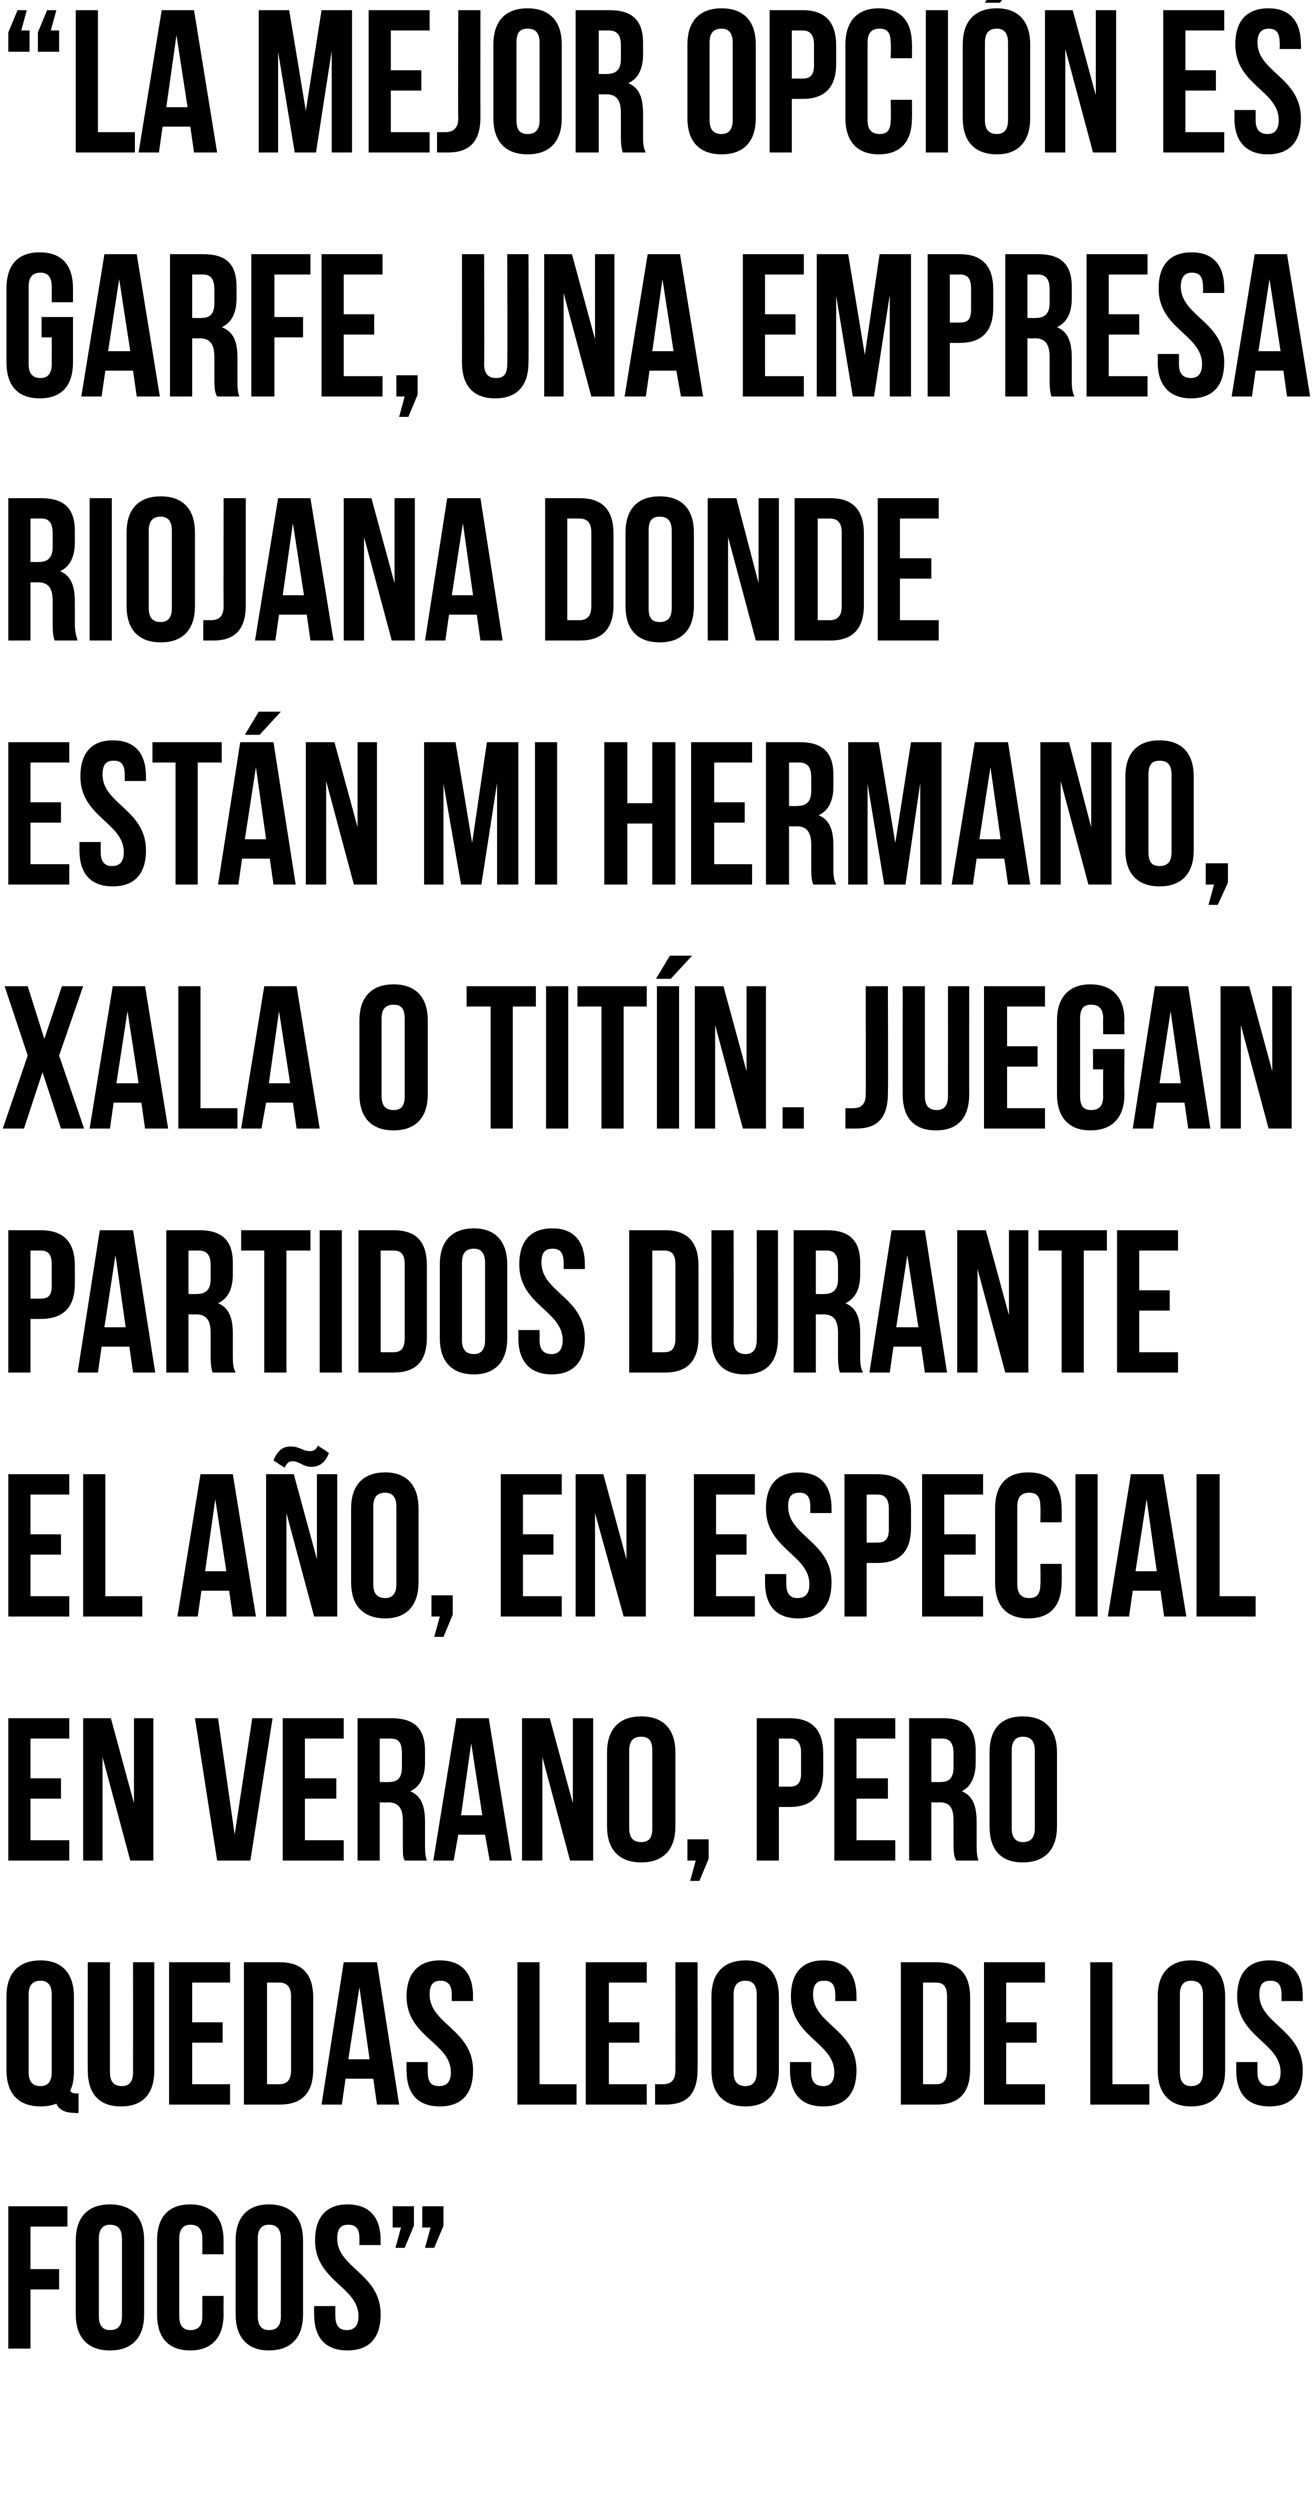
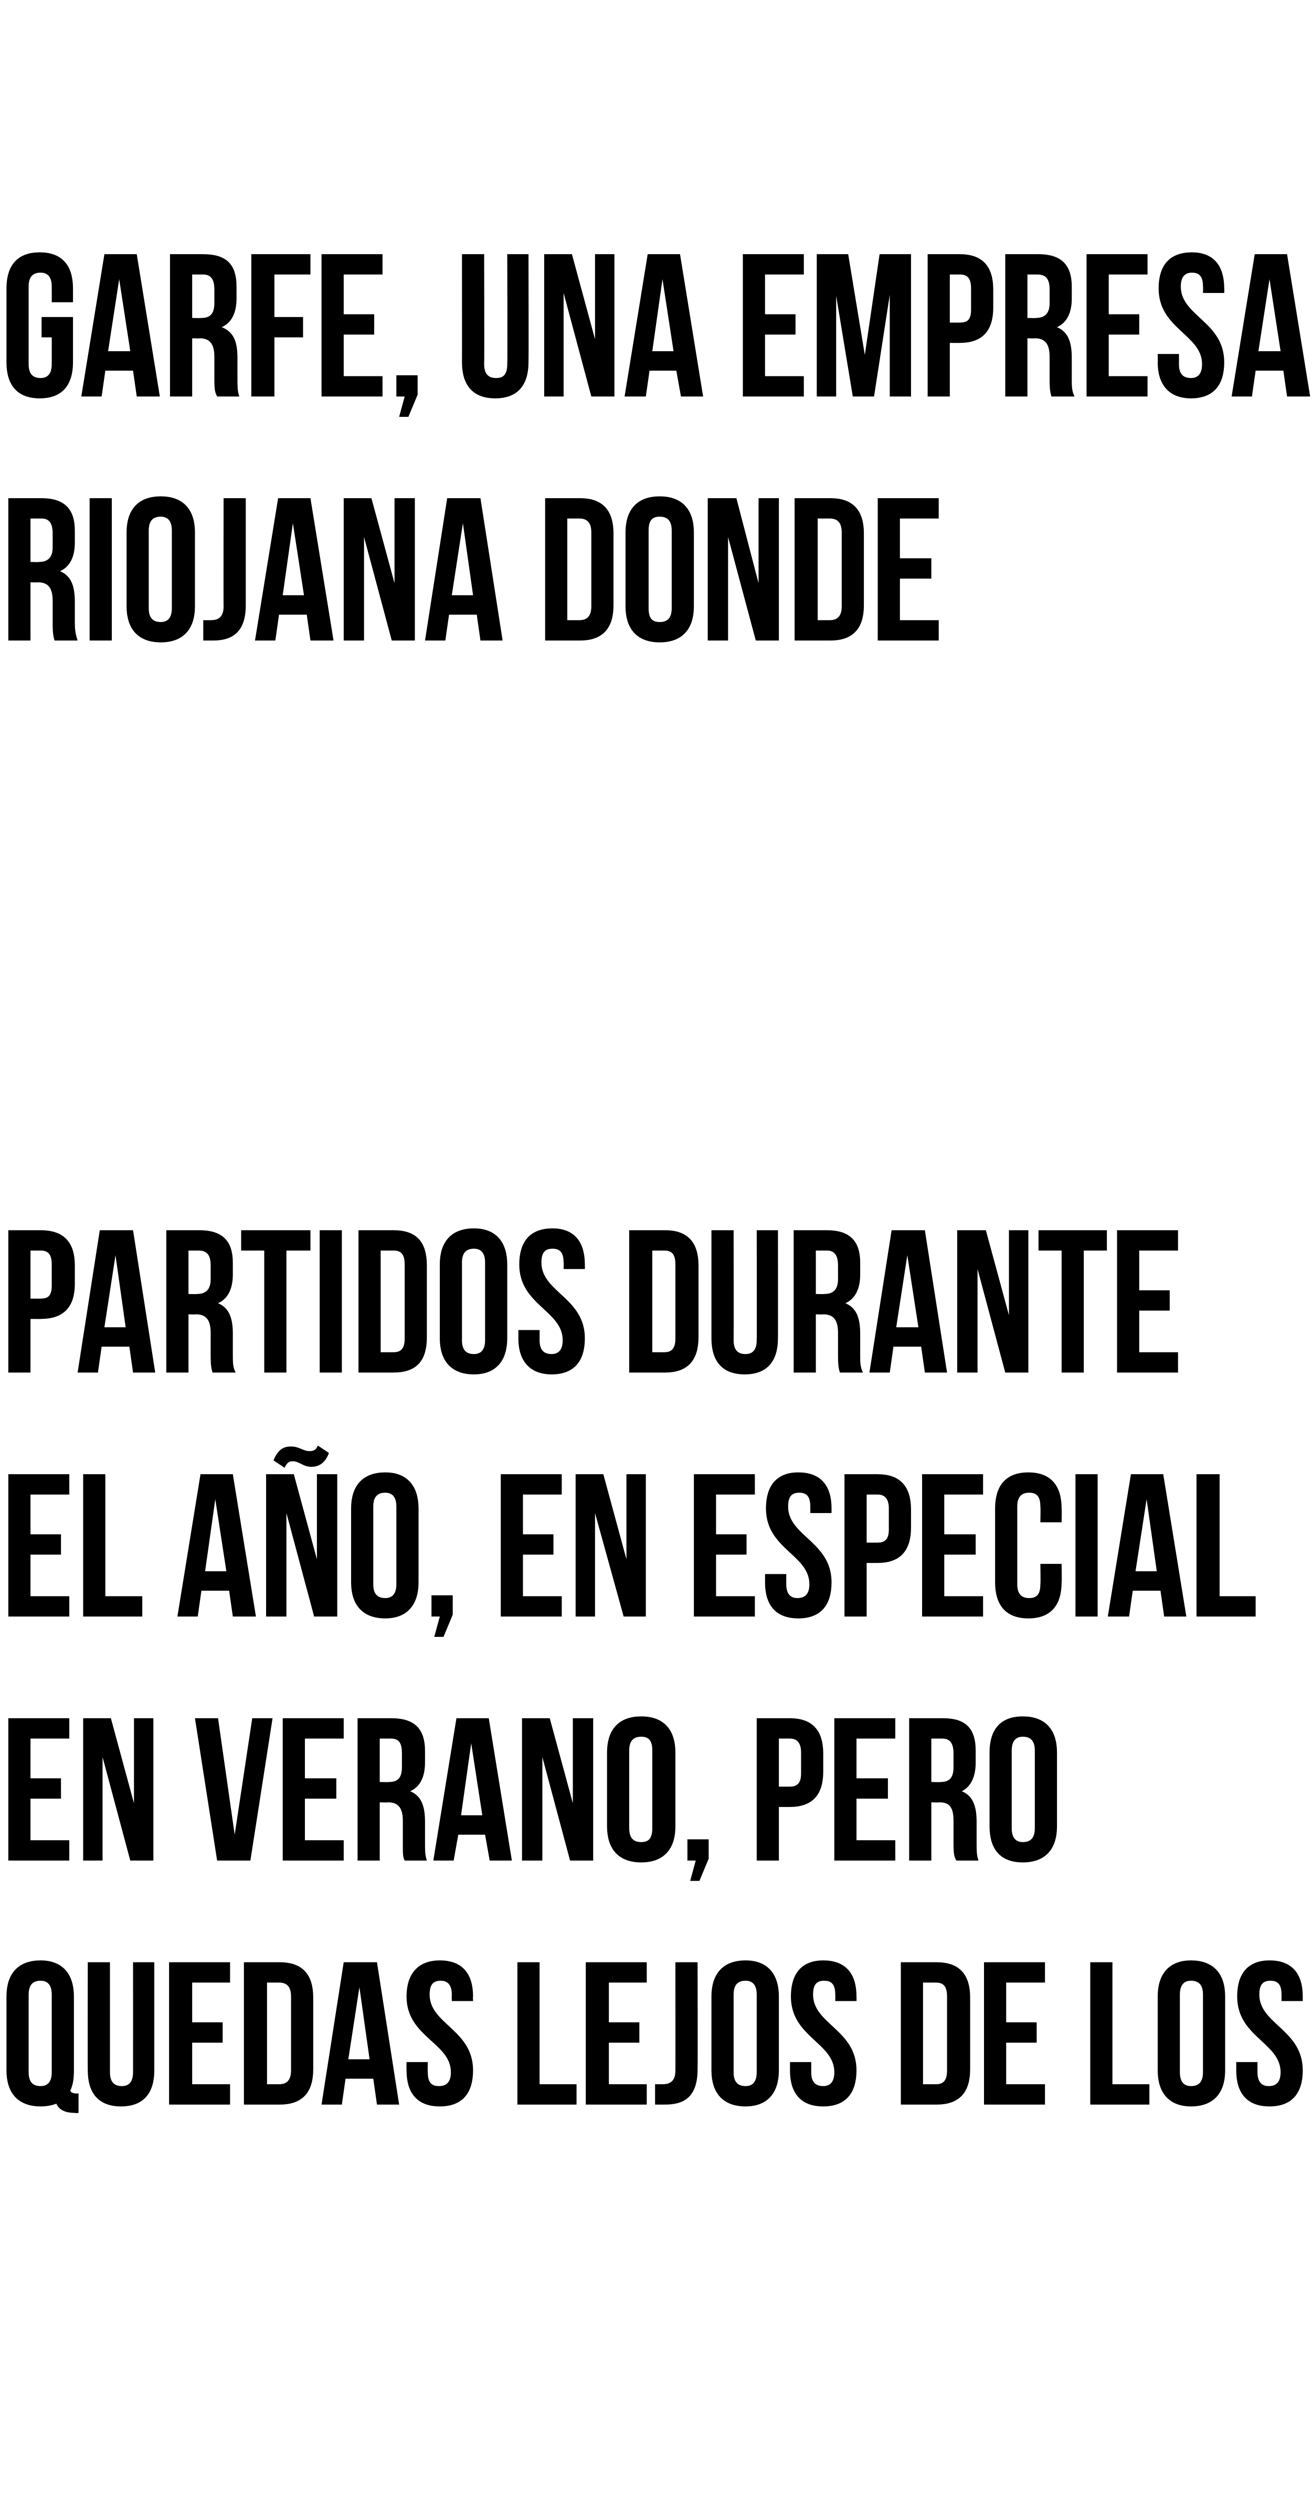
<svg xmlns="http://www.w3.org/2000/svg" version="1.1" width="142px" height="270.5px" viewBox="0 0 142 270.5">
  <desc>La mejor opci n es Garfe una empresa riojana donde est n mi hermano Xala o Tit n Juegan partidos durante el a o</desc>
  <defs />
  <g id="Polygon37559">
-     <path d="M 3.3 245.5 L 6.4 245.5 L 6.4 247.7 L 3.3 247.7 L 3.3 254.1 L 0.9 254.1 L 0.9 238.7 L 7.3 238.7 L 7.3 240.9 L 3.3 240.9 L 3.3 245.5 Z M 10.7 250.6 C 10.7 251.7 11.2 252.1 11.9 252.1 C 12.7 252.1 13.2 251.7 13.2 250.6 C 13.2 250.6 13.2 242.2 13.2 242.2 C 13.2 241.1 12.7 240.7 11.9 240.7 C 11.2 240.7 10.7 241.1 10.7 242.2 C 10.7 242.2 10.7 250.6 10.7 250.6 Z M 8.2 242.4 C 8.2 239.9 9.5 238.5 11.9 238.5 C 14.3 238.5 15.6 239.9 15.6 242.4 C 15.6 242.4 15.6 250.4 15.6 250.4 C 15.6 252.9 14.3 254.3 11.9 254.3 C 9.5 254.3 8.2 252.9 8.2 250.4 C 8.2 250.4 8.2 242.4 8.2 242.4 Z M 24.2 248.4 C 24.2 248.4 24.18 250.4 24.2 250.4 C 24.2 252.9 22.9 254.3 20.6 254.3 C 18.2 254.3 17 252.9 17 250.4 C 17 250.4 17 242.4 17 242.4 C 17 239.9 18.2 238.5 20.6 238.5 C 22.9 238.5 24.2 239.9 24.2 242.4 C 24.18 242.4 24.2 243.9 24.2 243.9 L 21.9 243.9 C 21.9 243.9 21.89 242.24 21.9 242.2 C 21.9 241.1 21.4 240.7 20.6 240.7 C 19.9 240.7 19.4 241.1 19.4 242.2 C 19.4 242.2 19.4 250.6 19.4 250.6 C 19.4 251.7 19.9 252.1 20.6 252.1 C 21.4 252.1 21.9 251.7 21.9 250.6 C 21.89 250.56 21.9 248.4 21.9 248.4 L 24.2 248.4 Z M 27.9 250.6 C 27.9 251.7 28.4 252.1 29.1 252.1 C 29.9 252.1 30.4 251.7 30.4 250.6 C 30.4 250.6 30.4 242.2 30.4 242.2 C 30.4 241.1 29.9 240.7 29.1 240.7 C 28.4 240.7 27.9 241.1 27.9 242.2 C 27.9 242.2 27.9 250.6 27.9 250.6 Z M 25.5 242.4 C 25.5 239.9 26.8 238.5 29.1 238.5 C 31.5 238.5 32.8 239.9 32.8 242.4 C 32.8 242.4 32.8 250.4 32.8 250.4 C 32.8 252.9 31.5 254.3 29.1 254.3 C 26.8 254.3 25.5 252.9 25.5 250.4 C 25.5 250.4 25.5 242.4 25.5 242.4 Z M 37.6 238.5 C 40 238.5 41.2 239.9 41.2 242.4 C 41.18 242.4 41.2 242.9 41.2 242.9 L 38.9 242.9 C 38.9 242.9 38.9 242.24 38.9 242.2 C 38.9 241.1 38.5 240.7 37.7 240.7 C 36.9 240.7 36.5 241.1 36.5 242.2 C 36.5 245.4 41.2 246 41.2 250.4 C 41.2 252.9 40 254.3 37.6 254.3 C 35.2 254.3 34 252.9 34 250.4 C 33.99 250.4 34 249.5 34 249.5 L 36.3 249.5 C 36.3 249.5 36.28 250.56 36.3 250.6 C 36.3 251.7 36.8 252.1 37.5 252.1 C 38.3 252.1 38.8 251.7 38.8 250.6 C 38.8 247.4 34.1 246.8 34.1 242.4 C 34.1 239.9 35.3 238.5 37.6 238.5 Z M 42.5 241 L 42.5 238.7 L 44.8 238.7 L 44.8 240.8 L 43.8 243.2 L 42.8 243.2 L 43.4 241 L 42.5 241 Z M 45.7 241 L 45.7 238.7 L 48 238.7 L 48 240.8 L 47 243.2 L 46 243.2 L 46.6 241 L 45.7 241 Z " stroke="none" fill="#000" />
-   </g>
+     </g>
  <g id="Polygon37558">
    <path d="M 0.7 216 C 0.7 213.5 2 212.1 4.4 212.1 C 6.7 212.1 8 213.5 8 216 C 8 216 8 224 8 224 C 8 224.9 7.9 225.6 7.6 226.2 C 7.7 226.4 7.9 226.5 8.3 226.5 C 8.25 226.49 8.5 226.5 8.5 226.5 L 8.5 228.6 C 8.5 228.6 8.14 228.65 8.1 228.6 C 7.1 228.6 6.4 228.3 6.1 227.6 C 5.6 227.8 5 227.9 4.4 227.9 C 2 227.9 0.7 226.5 0.7 224 C 0.7 224 0.7 216 0.7 216 Z M 3.1 224.2 C 3.1 225.3 3.6 225.7 4.4 225.7 C 5.1 225.7 5.6 225.3 5.6 224.2 C 5.6 224.2 5.6 215.8 5.6 215.8 C 5.6 214.7 5.1 214.3 4.4 214.3 C 3.6 214.3 3.1 214.7 3.1 215.8 C 3.1 215.8 3.1 224.2 3.1 224.2 Z M 11.9 212.3 C 11.9 212.3 11.9 224.18 11.9 224.2 C 11.9 225.3 12.4 225.7 13.2 225.7 C 13.9 225.7 14.4 225.3 14.4 224.2 C 14.41 224.18 14.4 212.3 14.4 212.3 L 16.7 212.3 C 16.7 212.3 16.7 224.03 16.7 224 C 16.7 226.5 15.5 227.9 13.1 227.9 C 10.7 227.9 9.5 226.5 9.5 224 C 9.48 224.03 9.5 212.3 9.5 212.3 L 11.9 212.3 Z M 20.8 218.8 L 24.1 218.8 L 24.1 221 L 20.8 221 L 20.8 225.5 L 24.9 225.5 L 24.9 227.7 L 18.3 227.7 L 18.3 212.3 L 24.9 212.3 L 24.9 214.5 L 20.8 214.5 L 20.8 218.8 Z M 26.4 212.3 C 26.4 212.3 30.27 212.3 30.3 212.3 C 32.7 212.3 33.9 213.6 33.9 216.1 C 33.9 216.1 33.9 223.9 33.9 223.9 C 33.9 226.4 32.7 227.7 30.3 227.7 C 30.27 227.7 26.4 227.7 26.4 227.7 L 26.4 212.3 Z M 28.9 214.5 L 28.9 225.5 C 28.9 225.5 30.23 225.5 30.2 225.5 C 31 225.5 31.5 225.1 31.5 224 C 31.5 224 31.5 216 31.5 216 C 31.5 214.9 31 214.5 30.2 214.5 C 30.23 214.5 28.9 214.5 28.9 214.5 Z M 43.2 227.7 L 40.8 227.7 L 40.4 224.9 L 37.4 224.9 L 37 227.7 L 34.8 227.7 L 37.2 212.3 L 40.8 212.3 L 43.2 227.7 Z M 37.7 222.8 L 40 222.8 L 38.9 215 L 37.7 222.8 Z M 47.6 212.1 C 50 212.1 51.2 213.5 51.2 216 C 51.17 216 51.2 216.5 51.2 216.5 L 48.9 216.5 C 48.9 216.5 48.88 215.84 48.9 215.8 C 48.9 214.7 48.4 214.3 47.7 214.3 C 46.9 214.3 46.5 214.7 46.5 215.8 C 46.5 219 51.2 219.6 51.2 224 C 51.2 226.5 50 227.9 47.6 227.9 C 45.2 227.9 44 226.5 44 224 C 43.98 224 44 223.1 44 223.1 L 46.3 223.1 C 46.3 223.1 46.27 224.16 46.3 224.2 C 46.3 225.3 46.7 225.7 47.5 225.7 C 48.3 225.7 48.8 225.3 48.8 224.2 C 48.8 221 44 220.4 44 216 C 44 213.5 45.3 212.1 47.6 212.1 Z M 56 212.3 L 58.4 212.3 L 58.4 225.5 L 62.4 225.5 L 62.4 227.7 L 56 227.7 L 56 212.3 Z M 65.9 218.8 L 69.2 218.8 L 69.2 221 L 65.9 221 L 65.9 225.5 L 70 225.5 L 70 227.7 L 63.4 227.7 L 63.4 212.3 L 70 212.3 L 70 214.5 L 65.9 214.5 L 65.9 218.8 Z M 70.9 225.5 C 71.1 225.5 71.5 225.5 71.7 225.5 C 72.5 225.5 73.1 225.2 73.1 224 C 73.11 224.05 73.1 212.3 73.1 212.3 L 75.5 212.3 C 75.5 212.3 75.53 223.87 75.5 223.9 C 75.5 227 73.9 227.7 72 227.7 C 71.6 227.7 71.3 227.7 70.9 227.7 C 70.9 227.7 70.9 225.5 70.9 225.5 Z M 79.4 224.2 C 79.4 225.3 79.9 225.7 80.7 225.7 C 81.4 225.7 81.9 225.3 81.9 224.2 C 81.9 224.2 81.9 215.8 81.9 215.8 C 81.9 214.7 81.4 214.3 80.7 214.3 C 79.9 214.3 79.4 214.7 79.4 215.8 C 79.4 215.8 79.4 224.2 79.4 224.2 Z M 77 216 C 77 213.5 78.3 212.1 80.7 212.1 C 83 212.1 84.3 213.5 84.3 216 C 84.3 216 84.3 224 84.3 224 C 84.3 226.5 83 227.9 80.7 227.9 C 78.3 227.9 77 226.5 77 224 C 77 224 77 216 77 216 Z M 89.1 212.1 C 91.5 212.1 92.7 213.5 92.7 216 C 92.71 216 92.7 216.5 92.7 216.5 L 90.4 216.5 C 90.4 216.5 90.42 215.84 90.4 215.8 C 90.4 214.7 90 214.3 89.2 214.3 C 88.4 214.3 88 214.7 88 215.8 C 88 219 92.7 219.6 92.7 224 C 92.7 226.5 91.5 227.9 89.1 227.9 C 86.7 227.9 85.5 226.5 85.5 224 C 85.51 224 85.5 223.1 85.5 223.1 L 87.8 223.1 C 87.8 223.1 87.8 224.16 87.8 224.2 C 87.8 225.3 88.3 225.7 89.1 225.7 C 89.8 225.7 90.3 225.3 90.3 224.2 C 90.3 221 85.6 220.4 85.6 216 C 85.6 213.5 86.8 212.1 89.1 212.1 Z M 97.5 212.3 C 97.5 212.3 101.35 212.3 101.4 212.3 C 103.8 212.3 105 213.6 105 216.1 C 105 216.1 105 223.9 105 223.9 C 105 226.4 103.8 227.7 101.4 227.7 C 101.35 227.7 97.5 227.7 97.5 227.7 L 97.5 212.3 Z M 99.9 214.5 L 99.9 225.5 C 99.9 225.5 101.31 225.5 101.3 225.5 C 102.1 225.5 102.5 225.1 102.5 224 C 102.5 224 102.5 216 102.5 216 C 102.5 214.9 102.1 214.5 101.3 214.5 C 101.31 214.5 99.9 214.5 99.9 214.5 Z M 108.9 218.8 L 112.2 218.8 L 112.2 221 L 108.9 221 L 108.9 225.5 L 113.1 225.5 L 113.1 227.7 L 106.5 227.7 L 106.5 212.3 L 113.1 212.3 L 113.1 214.5 L 108.9 214.5 L 108.9 218.8 Z M 118 212.3 L 120.4 212.3 L 120.4 225.5 L 124.4 225.5 L 124.4 227.7 L 118 227.7 L 118 212.3 Z M 127.7 224.2 C 127.7 225.3 128.2 225.7 128.9 225.7 C 129.7 225.7 130.2 225.3 130.2 224.2 C 130.2 224.2 130.2 215.8 130.2 215.8 C 130.2 214.7 129.7 214.3 128.9 214.3 C 128.2 214.3 127.7 214.7 127.7 215.8 C 127.7 215.8 127.7 224.2 127.7 224.2 Z M 125.3 216 C 125.3 213.5 126.6 212.1 128.9 212.1 C 131.3 212.1 132.6 213.5 132.6 216 C 132.6 216 132.6 224 132.6 224 C 132.6 226.5 131.3 227.9 128.9 227.9 C 126.6 227.9 125.3 226.5 125.3 224 C 125.3 224 125.3 216 125.3 216 Z M 137.4 212.1 C 139.8 212.1 141 213.5 141 216 C 141 216 141 216.5 141 216.5 L 138.7 216.5 C 138.7 216.5 138.71 215.84 138.7 215.8 C 138.7 214.7 138.3 214.3 137.5 214.3 C 136.7 214.3 136.3 214.7 136.3 215.8 C 136.3 219 141 219.6 141 224 C 141 226.5 139.8 227.9 137.4 227.9 C 135 227.9 133.8 226.5 133.8 224 C 133.8 224 133.8 223.1 133.8 223.1 L 136.1 223.1 C 136.1 223.1 136.09 224.16 136.1 224.2 C 136.1 225.3 136.6 225.7 137.3 225.7 C 138.1 225.7 138.6 225.3 138.6 224.2 C 138.6 221 133.9 220.4 133.9 216 C 133.9 213.5 135.1 212.1 137.4 212.1 Z " stroke="none" fill="#000" />
  </g>
  <g id="Polygon37557">
    <path d="M 3.3 192.4 L 6.6 192.4 L 6.6 194.6 L 3.3 194.6 L 3.3 199.1 L 7.5 199.1 L 7.5 201.3 L 0.9 201.3 L 0.9 185.9 L 7.5 185.9 L 7.5 188.1 L 3.3 188.1 L 3.3 192.4 Z M 11.1 190.1 L 11.1 201.3 L 9 201.3 L 9 185.9 L 12 185.9 L 14.5 195.1 L 14.5 185.9 L 16.6 185.9 L 16.6 201.3 L 14.1 201.3 L 11.1 190.1 Z M 25.4 198.5 L 27.3 185.9 L 29.5 185.9 L 27.1 201.3 L 23.5 201.3 L 21.1 185.9 L 23.6 185.9 L 25.4 198.5 Z M 33 192.4 L 36.4 192.4 L 36.4 194.6 L 33 194.6 L 33 199.1 L 37.2 199.1 L 37.2 201.3 L 30.6 201.3 L 30.6 185.9 L 37.2 185.9 L 37.2 188.1 L 33 188.1 L 33 192.4 Z M 43.8 201.3 C 43.6 200.9 43.6 200.7 43.6 199.4 C 43.6 199.4 43.6 197 43.6 197 C 43.6 195.6 43.1 195 42 195 C 41.98 195.03 41.1 195 41.1 195 L 41.1 201.3 L 38.7 201.3 L 38.7 185.9 C 38.7 185.9 42.37 185.9 42.4 185.9 C 44.9 185.9 46 187.1 46 189.4 C 46 189.4 46 190.7 46 190.7 C 46 192.2 45.5 193.3 44.4 193.8 C 45.6 194.3 46 195.4 46 197.1 C 46 197.1 46 199.4 46 199.4 C 46 200.2 46 200.7 46.2 201.3 C 46.2 201.3 43.8 201.3 43.8 201.3 Z M 41.1 188.1 L 41.1 192.8 C 41.1 192.8 42.09 192.83 42.1 192.8 C 43 192.8 43.5 192.4 43.5 191.2 C 43.5 191.2 43.5 189.7 43.5 189.7 C 43.5 188.6 43.2 188.1 42.3 188.1 C 42.31 188.1 41.1 188.1 41.1 188.1 Z M 55.4 201.3 L 53 201.3 L 52.5 198.5 L 49.6 198.5 L 49.1 201.3 L 46.9 201.3 L 49.4 185.9 L 52.9 185.9 L 55.4 201.3 Z M 49.9 196.4 L 52.2 196.4 L 51 188.6 L 49.9 196.4 Z M 58.7 190.1 L 58.7 201.3 L 56.5 201.3 L 56.5 185.9 L 59.5 185.9 L 62 195.1 L 62 185.9 L 64.2 185.9 L 64.2 201.3 L 61.7 201.3 L 58.7 190.1 Z M 68.1 197.8 C 68.1 198.9 68.6 199.3 69.4 199.3 C 70.2 199.3 70.6 198.9 70.6 197.8 C 70.6 197.8 70.6 189.4 70.6 189.4 C 70.6 188.3 70.2 187.9 69.4 187.9 C 68.6 187.9 68.1 188.3 68.1 189.4 C 68.1 189.4 68.1 197.8 68.1 197.8 Z M 65.7 189.6 C 65.7 187.1 67 185.7 69.4 185.7 C 71.8 185.7 73.1 187.1 73.1 189.6 C 73.1 189.6 73.1 197.6 73.1 197.6 C 73.1 200.1 71.8 201.5 69.4 201.5 C 67 201.5 65.7 200.1 65.7 197.6 C 65.7 197.6 65.7 189.6 65.7 189.6 Z M 74.4 201.3 L 74.4 199 L 76.7 199 L 76.7 201.1 L 75.7 203.5 L 74.7 203.5 L 75.3 201.3 L 74.4 201.3 Z M 89.1 189.7 C 89.1 189.7 89.1 191.7 89.1 191.7 C 89.1 194.2 87.9 195.5 85.5 195.5 C 85.47 195.51 84.3 195.5 84.3 195.5 L 84.3 201.3 L 81.9 201.3 L 81.9 185.9 C 81.9 185.9 85.47 185.9 85.5 185.9 C 87.9 185.9 89.1 187.2 89.1 189.7 Z M 84.3 188.1 L 84.3 193.3 C 84.3 193.3 85.47 193.31 85.5 193.3 C 86.2 193.3 86.7 193 86.7 191.9 C 86.7 191.9 86.7 189.6 86.7 189.6 C 86.7 188.5 86.2 188.1 85.5 188.1 C 85.47 188.1 84.3 188.1 84.3 188.1 Z M 92.7 192.4 L 96.1 192.4 L 96.1 194.6 L 92.7 194.6 L 92.7 199.1 L 96.9 199.1 L 96.9 201.3 L 90.3 201.3 L 90.3 185.9 L 96.9 185.9 L 96.9 188.1 L 92.7 188.1 L 92.7 192.4 Z M 103.5 201.3 C 103.3 200.9 103.2 200.7 103.2 199.4 C 103.2 199.4 103.2 197 103.2 197 C 103.2 195.6 102.8 195 101.7 195 C 101.66 195.03 100.8 195 100.8 195 L 100.8 201.3 L 98.4 201.3 L 98.4 185.9 C 98.4 185.9 102.06 185.9 102.1 185.9 C 104.6 185.9 105.6 187.1 105.6 189.4 C 105.6 189.4 105.6 190.7 105.6 190.7 C 105.6 192.2 105.1 193.3 104.1 193.8 C 105.3 194.3 105.7 195.4 105.7 197.1 C 105.7 197.1 105.7 199.4 105.7 199.4 C 105.7 200.2 105.7 200.7 105.9 201.3 C 105.9 201.3 103.5 201.3 103.5 201.3 Z M 100.8 188.1 L 100.8 192.8 C 100.8 192.8 101.77 192.83 101.8 192.8 C 102.7 192.8 103.2 192.4 103.2 191.2 C 103.2 191.2 103.2 189.7 103.2 189.7 C 103.2 188.6 102.8 188.1 102 188.1 C 101.99 188.1 100.8 188.1 100.8 188.1 Z M 109.5 197.8 C 109.5 198.9 110 199.3 110.7 199.3 C 111.5 199.3 112 198.9 112 197.8 C 112 197.8 112 189.4 112 189.4 C 112 188.3 111.5 187.9 110.7 187.9 C 110 187.9 109.5 188.3 109.5 189.4 C 109.5 189.4 109.5 197.8 109.5 197.8 Z M 107.1 189.6 C 107.1 187.1 108.3 185.7 110.7 185.7 C 113.1 185.7 114.4 187.1 114.4 189.6 C 114.4 189.6 114.4 197.6 114.4 197.6 C 114.4 200.1 113.1 201.5 110.7 201.5 C 108.3 201.5 107.1 200.1 107.1 197.6 C 107.1 197.6 107.1 189.6 107.1 189.6 Z " stroke="none" fill="#000" />
  </g>
  <g id="Polygon37556">
    <path d="M 3.3 166 L 6.6 166 L 6.6 168.2 L 3.3 168.2 L 3.3 172.7 L 7.5 172.7 L 7.5 174.9 L 0.9 174.9 L 0.9 159.5 L 7.5 159.5 L 7.5 161.7 L 3.3 161.7 L 3.3 166 Z M 9 159.5 L 11.4 159.5 L 11.4 172.7 L 15.4 172.7 L 15.4 174.9 L 9 174.9 L 9 159.5 Z M 27.7 174.9 L 25.2 174.9 L 24.8 172.1 L 21.8 172.1 L 21.4 174.9 L 19.2 174.9 L 21.7 159.5 L 25.2 159.5 L 27.7 174.9 Z M 22.2 170 L 24.5 170 L 23.3 162.2 L 22.2 170 Z M 31 163.7 L 31 174.9 L 28.8 174.9 L 28.8 159.5 L 31.8 159.5 L 34.3 168.7 L 34.3 159.5 L 36.5 159.5 L 36.5 174.9 L 34 174.9 L 31 163.7 Z M 34.4 156.4 C 34.4 156.4 35.6 157.2 35.6 157.2 C 35.2 158.3 34.5 158.7 33.7 158.7 C 32.8 158.7 32.4 158.1 31.7 158.1 C 31.3 158.1 31.1 158.2 30.8 158.8 C 30.8 158.8 29.6 158 29.6 158 C 30.1 156.8 30.7 156.5 31.5 156.5 C 32.4 156.5 32.8 157 33.5 157 C 33.9 157 34.2 156.9 34.4 156.4 Z M 40.4 171.4 C 40.4 172.5 40.9 172.9 41.7 172.9 C 42.4 172.9 42.9 172.5 42.9 171.4 C 42.9 171.4 42.9 163 42.9 163 C 42.9 161.9 42.4 161.5 41.7 161.5 C 40.9 161.5 40.4 161.9 40.4 163 C 40.4 163 40.4 171.4 40.4 171.4 Z M 38 163.2 C 38 160.7 39.3 159.3 41.7 159.3 C 44 159.3 45.3 160.7 45.3 163.2 C 45.3 163.2 45.3 171.2 45.3 171.2 C 45.3 173.7 44 175.1 41.7 175.1 C 39.3 175.1 38 173.7 38 171.2 C 38 171.2 38 163.2 38 163.2 Z M 46.7 174.9 L 46.7 172.6 L 49 172.6 L 49 174.7 L 48 177.1 L 47 177.1 L 47.6 174.9 L 46.7 174.9 Z M 56.6 166 L 59.9 166 L 59.9 168.2 L 56.6 168.2 L 56.6 172.7 L 60.8 172.7 L 60.8 174.9 L 54.2 174.9 L 54.2 159.5 L 60.8 159.5 L 60.8 161.7 L 56.6 161.7 L 56.6 166 Z M 64.4 163.7 L 64.4 174.9 L 62.3 174.9 L 62.3 159.5 L 65.3 159.5 L 67.8 168.7 L 67.8 159.5 L 69.9 159.5 L 69.9 174.9 L 67.5 174.9 L 64.4 163.7 Z M 77.5 166 L 80.8 166 L 80.8 168.2 L 77.5 168.2 L 77.5 172.7 L 81.7 172.7 L 81.7 174.9 L 75.1 174.9 L 75.1 159.5 L 81.7 159.5 L 81.7 161.7 L 77.5 161.7 L 77.5 166 Z M 86.4 159.3 C 88.8 159.3 90 160.7 90 163.2 C 90 163.2 90 163.7 90 163.7 L 87.7 163.7 C 87.7 163.7 87.71 163.04 87.7 163 C 87.7 161.9 87.3 161.5 86.5 161.5 C 85.7 161.5 85.3 161.9 85.3 163 C 85.3 166.2 90 166.8 90 171.2 C 90 173.7 88.8 175.1 86.4 175.1 C 84 175.1 82.8 173.7 82.8 171.2 C 82.81 171.2 82.8 170.3 82.8 170.3 L 85.1 170.3 C 85.1 170.3 85.09 171.36 85.1 171.4 C 85.1 172.5 85.6 172.9 86.3 172.9 C 87.1 172.9 87.6 172.5 87.6 171.4 C 87.6 168.2 82.9 167.6 82.9 163.2 C 82.9 160.7 84.1 159.3 86.4 159.3 Z M 98.6 163.3 C 98.6 163.3 98.6 165.3 98.6 165.3 C 98.6 167.8 97.4 169.1 95 169.1 C 94.97 169.11 93.8 169.1 93.8 169.1 L 93.8 174.9 L 91.4 174.9 L 91.4 159.5 C 91.4 159.5 94.97 159.5 95 159.5 C 97.4 159.5 98.6 160.8 98.6 163.3 Z M 93.8 161.7 L 93.8 166.9 C 93.8 166.9 94.97 166.91 95 166.9 C 95.7 166.9 96.2 166.6 96.2 165.5 C 96.2 165.5 96.2 163.2 96.2 163.2 C 96.2 162.1 95.7 161.7 95 161.7 C 94.97 161.7 93.8 161.7 93.8 161.7 Z M 102.2 166 L 105.6 166 L 105.6 168.2 L 102.2 168.2 L 102.2 172.7 L 106.4 172.7 L 106.4 174.9 L 99.8 174.9 L 99.8 159.5 L 106.4 159.5 L 106.4 161.7 L 102.2 161.7 L 102.2 166 Z M 114.9 169.2 C 114.9 169.2 114.93 171.2 114.9 171.2 C 114.9 173.7 113.7 175.1 111.3 175.1 C 108.9 175.1 107.7 173.7 107.7 171.2 C 107.7 171.2 107.7 163.2 107.7 163.2 C 107.7 160.7 108.9 159.3 111.3 159.3 C 113.7 159.3 114.9 160.7 114.9 163.2 C 114.93 163.2 114.9 164.7 114.9 164.7 L 112.6 164.7 C 112.6 164.7 112.64 163.04 112.6 163 C 112.6 161.9 112.2 161.5 111.4 161.5 C 110.6 161.5 110.1 161.9 110.1 163 C 110.1 163 110.1 171.4 110.1 171.4 C 110.1 172.5 110.6 172.9 111.4 172.9 C 112.2 172.9 112.6 172.5 112.6 171.4 C 112.64 171.36 112.6 169.2 112.6 169.2 L 114.9 169.2 Z M 116.4 159.5 L 118.8 159.5 L 118.8 174.9 L 116.4 174.9 L 116.4 159.5 Z M 128.4 174.9 L 126 174.9 L 125.6 172.1 L 122.6 172.1 L 122.2 174.9 L 119.9 174.9 L 122.4 159.5 L 125.9 159.5 L 128.4 174.9 Z M 122.9 170 L 125.2 170 L 124.1 162.2 L 122.9 170 Z M 129.5 159.5 L 132 159.5 L 132 172.7 L 135.9 172.7 L 135.9 174.9 L 129.5 174.9 L 129.5 159.5 Z " stroke="none" fill="#000" />
  </g>
  <g id="Polygon37555">
    <path d="M 8.1 136.9 C 8.1 136.9 8.1 138.9 8.1 138.9 C 8.1 141.4 6.9 142.7 4.4 142.7 C 4.44 142.71 3.3 142.7 3.3 142.7 L 3.3 148.5 L 0.9 148.5 L 0.9 133.1 C 0.9 133.1 4.44 133.1 4.4 133.1 C 6.9 133.1 8.1 134.4 8.1 136.9 Z M 3.3 135.3 L 3.3 140.5 C 3.3 140.5 4.44 140.51 4.4 140.5 C 5.2 140.5 5.6 140.2 5.6 139.1 C 5.6 139.1 5.6 136.8 5.6 136.8 C 5.6 135.7 5.2 135.3 4.4 135.3 C 4.44 135.3 3.3 135.3 3.3 135.3 Z M 16.8 148.5 L 14.4 148.5 L 14 145.7 L 11 145.7 L 10.6 148.5 L 8.4 148.5 L 10.8 133.1 L 14.4 133.1 L 16.8 148.5 Z M 11.3 143.6 L 13.6 143.6 L 12.5 135.8 L 11.3 143.6 Z M 23 148.5 C 22.9 148.1 22.8 147.9 22.8 146.6 C 22.8 146.6 22.8 144.2 22.8 144.2 C 22.8 142.8 22.3 142.2 21.2 142.2 C 21.21 142.23 20.4 142.2 20.4 142.2 L 20.4 148.5 L 18 148.5 L 18 133.1 C 18 133.1 21.6 133.1 21.6 133.1 C 24.1 133.1 25.2 134.3 25.2 136.6 C 25.2 136.6 25.2 137.9 25.2 137.9 C 25.2 139.4 24.7 140.5 23.6 141 C 24.8 141.5 25.2 142.6 25.2 144.3 C 25.2 144.3 25.2 146.6 25.2 146.6 C 25.2 147.4 25.2 147.9 25.5 148.5 C 25.5 148.5 23 148.5 23 148.5 Z M 20.4 135.3 L 20.4 140 C 20.4 140 21.32 140.03 21.3 140 C 22.2 140 22.8 139.6 22.8 138.4 C 22.8 138.4 22.8 136.9 22.8 136.9 C 22.8 135.8 22.4 135.3 21.5 135.3 C 21.54 135.3 20.4 135.3 20.4 135.3 Z M 26.1 133.1 L 33.6 133.1 L 33.6 135.3 L 31 135.3 L 31 148.5 L 28.6 148.5 L 28.6 135.3 L 26.1 135.3 L 26.1 133.1 Z M 34.6 133.1 L 37 133.1 L 37 148.5 L 34.6 148.5 L 34.6 133.1 Z M 38.8 133.1 C 38.8 133.1 42.64 133.1 42.6 133.1 C 45.1 133.1 46.2 134.4 46.2 136.9 C 46.2 136.9 46.2 144.7 46.2 144.7 C 46.2 147.2 45.1 148.5 42.6 148.5 C 42.64 148.5 38.8 148.5 38.8 148.5 L 38.8 133.1 Z M 41.2 135.3 L 41.2 146.3 C 41.2 146.3 42.59 146.3 42.6 146.3 C 43.4 146.3 43.8 145.9 43.8 144.8 C 43.8 144.8 43.8 136.8 43.8 136.8 C 43.8 135.7 43.4 135.3 42.6 135.3 C 42.59 135.3 41.2 135.3 41.2 135.3 Z M 50 145 C 50 146.1 50.5 146.5 51.3 146.5 C 52 146.5 52.5 146.1 52.5 145 C 52.5 145 52.5 136.6 52.5 136.6 C 52.5 135.5 52 135.1 51.3 135.1 C 50.5 135.1 50 135.5 50 136.6 C 50 136.6 50 145 50 145 Z M 47.6 136.8 C 47.6 134.3 48.9 132.9 51.3 132.9 C 53.6 132.9 54.9 134.3 54.9 136.8 C 54.9 136.8 54.9 144.8 54.9 144.8 C 54.9 147.3 53.6 148.7 51.3 148.7 C 48.9 148.7 47.6 147.3 47.6 144.8 C 47.6 144.8 47.6 136.8 47.6 136.8 Z M 59.8 132.9 C 62.1 132.9 63.3 134.3 63.3 136.8 C 63.31 136.8 63.3 137.3 63.3 137.3 L 61 137.3 C 61 137.3 61.03 136.64 61 136.6 C 61 135.5 60.6 135.1 59.8 135.1 C 59 135.1 58.6 135.5 58.6 136.6 C 58.6 139.8 63.3 140.4 63.3 144.8 C 63.3 147.3 62.1 148.7 59.7 148.7 C 57.4 148.7 56.1 147.3 56.1 144.8 C 56.12 144.8 56.1 143.9 56.1 143.9 L 58.4 143.9 C 58.4 143.9 58.41 144.96 58.4 145 C 58.4 146.1 58.9 146.5 59.7 146.5 C 60.4 146.5 60.9 146.1 60.9 145 C 60.9 141.8 56.2 141.2 56.2 136.8 C 56.2 134.3 57.4 132.9 59.8 132.9 Z M 68.1 133.1 C 68.1 133.1 71.96 133.1 72 133.1 C 74.4 133.1 75.6 134.4 75.6 136.9 C 75.6 136.9 75.6 144.7 75.6 144.7 C 75.6 147.2 74.4 148.5 72 148.5 C 71.96 148.5 68.1 148.5 68.1 148.5 L 68.1 133.1 Z M 70.6 135.3 L 70.6 146.3 C 70.6 146.3 71.92 146.3 71.9 146.3 C 72.7 146.3 73.1 145.9 73.1 144.8 C 73.1 144.8 73.1 136.8 73.1 136.8 C 73.1 135.7 72.7 135.3 71.9 135.3 C 71.92 135.3 70.6 135.3 70.6 135.3 Z M 79.4 133.1 C 79.4 133.1 79.42 144.98 79.4 145 C 79.4 146.1 79.9 146.5 80.7 146.5 C 81.4 146.5 81.9 146.1 81.9 145 C 81.93 144.98 81.9 133.1 81.9 133.1 L 84.2 133.1 C 84.2 133.1 84.21 144.83 84.2 144.8 C 84.2 147.3 83 148.7 80.6 148.7 C 78.2 148.7 77 147.3 77 144.8 C 77 144.83 77 133.1 77 133.1 L 79.4 133.1 Z M 90.9 148.5 C 90.8 148.1 90.7 147.9 90.7 146.6 C 90.7 146.6 90.7 144.2 90.7 144.2 C 90.7 142.8 90.2 142.2 89.1 142.2 C 89.12 142.23 88.3 142.2 88.3 142.2 L 88.3 148.5 L 85.9 148.5 L 85.9 133.1 C 85.9 133.1 89.52 133.1 89.5 133.1 C 92 133.1 93.1 134.3 93.1 136.6 C 93.1 136.6 93.1 137.9 93.1 137.9 C 93.1 139.4 92.6 140.5 91.5 141 C 92.7 141.5 93.1 142.6 93.1 144.3 C 93.1 144.3 93.1 146.6 93.1 146.6 C 93.1 147.4 93.1 147.9 93.4 148.5 C 93.4 148.5 90.9 148.5 90.9 148.5 Z M 88.3 135.3 L 88.3 140 C 88.3 140 89.23 140.03 89.2 140 C 90.1 140 90.7 139.6 90.7 138.4 C 90.7 138.4 90.7 136.9 90.7 136.9 C 90.7 135.8 90.3 135.3 89.5 135.3 C 89.45 135.3 88.3 135.3 88.3 135.3 Z M 102.5 148.5 L 100.1 148.5 L 99.7 145.7 L 96.7 145.7 L 96.3 148.5 L 94.1 148.5 L 96.5 133.1 L 100.1 133.1 L 102.5 148.5 Z M 97 143.6 L 99.4 143.6 L 98.2 135.8 L 97 143.6 Z M 105.8 137.3 L 105.8 148.5 L 103.6 148.5 L 103.6 133.1 L 106.7 133.1 L 109.2 142.3 L 109.2 133.1 L 111.3 133.1 L 111.3 148.5 L 108.8 148.5 L 105.8 137.3 Z M 112.4 133.1 L 119.8 133.1 L 119.8 135.3 L 117.3 135.3 L 117.3 148.5 L 114.9 148.5 L 114.9 135.3 L 112.4 135.3 L 112.4 133.1 Z M 123.3 139.6 L 126.6 139.6 L 126.6 141.8 L 123.3 141.8 L 123.3 146.3 L 127.5 146.3 L 127.5 148.5 L 120.9 148.5 L 120.9 133.1 L 127.5 133.1 L 127.5 135.3 L 123.3 135.3 L 123.3 139.6 Z " stroke="none" fill="#000" />
  </g>
  <g id="Polygon37554">
-     <path d="M 9 106.7 L 6.4 114.2 L 9.1 122.1 L 6.6 122.1 L 4.6 116 L 2.6 122.1 L 0.3 122.1 L 3 114.2 L 0.5 106.7 L 3 106.7 L 4.8 112.4 L 6.7 106.7 L 9 106.7 Z M 18.2 122.1 L 15.7 122.1 L 15.3 119.3 L 12.3 119.3 L 11.9 122.1 L 9.7 122.1 L 12.2 106.7 L 15.7 106.7 L 18.2 122.1 Z M 12.6 117.2 L 15 117.2 L 13.8 109.4 L 12.6 117.2 Z M 19.3 106.7 L 21.7 106.7 L 21.7 119.9 L 25.7 119.9 L 25.7 122.1 L 19.3 122.1 L 19.3 106.7 Z M 34.6 122.1 L 32.1 122.1 L 31.7 119.3 L 28.8 119.3 L 28.3 122.1 L 26.1 122.1 L 28.6 106.7 L 32.1 106.7 L 34.6 122.1 Z M 29.1 117.2 L 31.4 117.2 L 30.2 109.4 L 29.1 117.2 Z M 41.3 118.6 C 41.3 119.7 41.8 120.1 42.6 120.1 C 43.4 120.1 43.8 119.7 43.8 118.6 C 43.8 118.6 43.8 110.2 43.8 110.2 C 43.8 109.1 43.4 108.7 42.6 108.7 C 41.8 108.7 41.3 109.1 41.3 110.2 C 41.3 110.2 41.3 118.6 41.3 118.6 Z M 38.9 110.4 C 38.9 107.9 40.2 106.5 42.6 106.5 C 45 106.5 46.3 107.9 46.3 110.4 C 46.3 110.4 46.3 118.4 46.3 118.4 C 46.3 120.9 45 122.3 42.6 122.3 C 40.2 122.3 38.9 120.9 38.9 118.4 C 38.9 118.4 38.9 110.4 38.9 110.4 Z M 50.5 106.7 L 58 106.7 L 58 108.9 L 55.5 108.9 L 55.5 122.1 L 53.1 122.1 L 53.1 108.9 L 50.5 108.9 L 50.5 106.7 Z M 59.1 106.7 L 61.5 106.7 L 61.5 122.1 L 59.1 122.1 L 59.1 106.7 Z M 62.5 106.7 L 70 106.7 L 70 108.9 L 67.5 108.9 L 67.5 122.1 L 65.1 122.1 L 65.1 108.9 L 62.5 108.9 L 62.5 106.7 Z M 71.1 106.7 L 73.5 106.7 L 73.5 122.1 L 71.1 122.1 L 71.1 106.7 Z M 74.9 103.4 L 72.6 105.9 L 71 105.9 L 72.5 103.4 L 74.9 103.4 Z M 77.4 110.9 L 77.4 122.1 L 75.2 122.1 L 75.2 106.7 L 78.3 106.7 L 80.8 115.9 L 80.8 106.7 L 82.9 106.7 L 82.9 122.1 L 80.4 122.1 L 77.4 110.9 Z M 87 119.8 L 87 122.1 L 84.7 122.1 L 84.7 119.8 L 87 119.8 Z M 91.5 119.9 C 91.8 119.9 92.1 119.9 92.3 119.9 C 93.1 119.9 93.7 119.6 93.7 118.4 C 93.72 118.45 93.7 106.7 93.7 106.7 L 96.1 106.7 C 96.1 106.7 96.14 118.27 96.1 118.3 C 96.1 121.4 94.5 122.1 92.7 122.1 C 92.2 122.1 91.9 122.1 91.5 122.1 C 91.5 122.1 91.5 119.9 91.5 119.9 Z M 100.1 106.7 C 100.1 106.7 100.1 118.58 100.1 118.6 C 100.1 119.7 100.6 120.1 101.4 120.1 C 102.1 120.1 102.6 119.7 102.6 118.6 C 102.61 118.58 102.6 106.7 102.6 106.7 L 104.9 106.7 C 104.9 106.7 104.89 118.43 104.9 118.4 C 104.9 120.9 103.7 122.3 101.3 122.3 C 98.9 122.3 97.7 120.9 97.7 118.4 C 97.68 118.43 97.7 106.7 97.7 106.7 L 100.1 106.7 Z M 109 113.2 L 112.3 113.2 L 112.3 115.4 L 109 115.4 L 109 119.9 L 113.1 119.9 L 113.1 122.1 L 106.5 122.1 L 106.5 106.7 L 113.1 106.7 L 113.1 108.9 L 109 108.9 L 109 113.2 Z M 118.3 113.5 L 121.7 113.5 C 121.7 113.5 121.66 118.4 121.7 118.4 C 121.7 120.9 120.4 122.3 118 122.3 C 115.7 122.3 114.4 120.9 114.4 118.4 C 114.4 118.4 114.4 110.4 114.4 110.4 C 114.4 107.9 115.7 106.5 118 106.5 C 120.4 106.5 121.7 107.9 121.7 110.4 C 121.66 110.4 121.7 111.9 121.7 111.9 L 119.4 111.9 C 119.4 111.9 119.37 110.24 119.4 110.2 C 119.4 109.1 118.9 108.7 118.1 108.7 C 117.3 108.7 116.9 109.1 116.9 110.2 C 116.9 110.2 116.9 118.6 116.9 118.6 C 116.9 119.7 117.3 120.1 118.1 120.1 C 118.9 120.1 119.4 119.7 119.4 118.6 C 119.37 118.56 119.4 115.7 119.4 115.7 L 118.3 115.7 L 118.3 113.5 Z M 131 122.1 L 128.6 122.1 L 128.2 119.3 L 125.2 119.3 L 124.8 122.1 L 122.6 122.1 L 125 106.7 L 128.6 106.7 L 131 122.1 Z M 125.5 117.2 L 127.8 117.2 L 126.7 109.4 L 125.5 117.2 Z M 134.3 110.9 L 134.3 122.1 L 132.1 122.1 L 132.1 106.7 L 135.2 106.7 L 137.7 115.9 L 137.7 106.7 L 139.8 106.7 L 139.8 122.1 L 137.3 122.1 L 134.3 110.9 Z " stroke="none" fill="#000" />
-   </g>
+     </g>
  <g id="Polygon37553">
-     <path d="M 3.3 86.8 L 6.6 86.8 L 6.6 89 L 3.3 89 L 3.3 93.5 L 7.5 93.5 L 7.5 95.7 L 0.9 95.7 L 0.9 80.3 L 7.5 80.3 L 7.5 82.5 L 3.3 82.5 L 3.3 86.8 Z M 12.2 80.1 C 14.6 80.1 15.8 81.5 15.8 84 C 15.8 84 15.8 84.5 15.8 84.5 L 13.5 84.5 C 13.5 84.5 13.51 83.84 13.5 83.8 C 13.5 82.7 13.1 82.3 12.3 82.3 C 11.5 82.3 11.1 82.7 11.1 83.8 C 11.1 87 15.8 87.6 15.8 92 C 15.8 94.5 14.6 95.9 12.2 95.9 C 9.8 95.9 8.6 94.5 8.6 92 C 8.6 92 8.6 91.1 8.6 91.1 L 10.9 91.1 C 10.9 91.1 10.89 92.16 10.9 92.2 C 10.9 93.3 11.4 93.7 12.1 93.7 C 12.9 93.7 13.4 93.3 13.4 92.2 C 13.4 89 8.7 88.4 8.7 84 C 8.7 81.5 9.9 80.1 12.2 80.1 Z M 16.5 80.3 L 24 80.3 L 24 82.5 L 21.4 82.5 L 21.4 95.7 L 19 95.7 L 19 82.5 L 16.5 82.5 L 16.5 80.3 Z M 32 95.7 L 29.6 95.7 L 29.2 92.9 L 26.2 92.9 L 25.8 95.7 L 23.6 95.7 L 26 80.3 L 29.6 80.3 L 32 95.7 Z M 26.5 90.8 L 28.8 90.8 L 27.7 83 L 26.5 90.8 Z M 30.4 77 L 28.1 79.5 L 26.5 79.5 L 28 77 L 30.4 77 Z M 35.3 84.5 L 35.3 95.7 L 33.1 95.7 L 33.1 80.3 L 36.2 80.3 L 38.7 89.5 L 38.7 80.3 L 40.8 80.3 L 40.8 95.7 L 38.3 95.7 L 35.3 84.5 Z M 51.1 91.2 L 52.7 80.3 L 56.1 80.3 L 56.1 95.7 L 53.8 95.7 L 53.8 84.7 L 52.1 95.7 L 49.9 95.7 L 48 84.8 L 48 95.7 L 45.9 95.7 L 45.9 80.3 L 49.3 80.3 L 51.1 91.2 Z M 57.9 80.3 L 60.3 80.3 L 60.3 95.7 L 57.9 95.7 L 57.9 80.3 Z M 67.9 95.7 L 65.4 95.7 L 65.4 80.3 L 67.9 80.3 L 67.9 86.9 L 70.6 86.9 L 70.6 80.3 L 73.1 80.3 L 73.1 95.7 L 70.6 95.7 L 70.6 89.1 L 67.9 89.1 L 67.9 95.7 Z M 77.3 86.8 L 80.6 86.8 L 80.6 89 L 77.3 89 L 77.3 93.5 L 81.4 93.5 L 81.4 95.7 L 74.8 95.7 L 74.8 80.3 L 81.4 80.3 L 81.4 82.5 L 77.3 82.5 L 77.3 86.8 Z M 88 95.7 C 87.9 95.3 87.8 95.1 87.8 93.8 C 87.8 93.8 87.8 91.4 87.8 91.4 C 87.8 90 87.3 89.4 86.2 89.4 C 86.19 89.43 85.4 89.4 85.4 89.4 L 85.4 95.7 L 82.9 95.7 L 82.9 80.3 C 82.9 80.3 86.59 80.3 86.6 80.3 C 89.1 80.3 90.2 81.5 90.2 83.8 C 90.2 83.8 90.2 85.1 90.2 85.1 C 90.2 86.6 89.7 87.7 88.6 88.2 C 89.8 88.7 90.2 89.8 90.2 91.5 C 90.2 91.5 90.2 93.8 90.2 93.8 C 90.2 94.6 90.2 95.1 90.5 95.7 C 90.5 95.7 88 95.7 88 95.7 Z M 85.4 82.5 L 85.4 87.2 C 85.4 87.2 86.3 87.23 86.3 87.2 C 87.2 87.2 87.8 86.8 87.8 85.6 C 87.8 85.6 87.8 84.1 87.8 84.1 C 87.8 83 87.4 82.5 86.5 82.5 C 86.52 82.5 85.4 82.5 85.4 82.5 Z M 96.9 91.2 L 98.6 80.3 L 101.9 80.3 L 101.9 95.7 L 99.6 95.7 L 99.6 84.7 L 98 95.7 L 95.7 95.7 L 93.9 84.8 L 93.9 95.7 L 91.8 95.7 L 91.8 80.3 L 95.1 80.3 L 96.9 91.2 Z M 111.5 95.7 L 109.1 95.7 L 108.7 92.9 L 105.7 92.9 L 105.3 95.7 L 103 95.7 L 105.5 80.3 L 109.1 80.3 L 111.5 95.7 Z M 106 90.8 L 108.3 90.8 L 107.2 83 L 106 90.8 Z M 114.8 84.5 L 114.8 95.7 L 112.6 95.7 L 112.6 80.3 L 115.7 80.3 L 118.1 89.5 L 118.1 80.3 L 120.3 80.3 L 120.3 95.7 L 117.8 95.7 L 114.8 84.5 Z M 124.3 92.2 C 124.3 93.3 124.7 93.7 125.5 93.7 C 126.3 93.7 126.8 93.3 126.8 92.2 C 126.8 92.2 126.8 83.8 126.8 83.8 C 126.8 82.7 126.3 82.3 125.5 82.3 C 124.7 82.3 124.3 82.7 124.3 83.8 C 124.3 83.8 124.3 92.2 124.3 92.2 Z M 121.8 84 C 121.8 81.5 123.1 80.1 125.5 80.1 C 127.9 80.1 129.2 81.5 129.2 84 C 129.2 84 129.2 92 129.2 92 C 129.2 94.5 127.9 95.9 125.5 95.9 C 123.1 95.9 121.8 94.5 121.8 92 C 121.8 92 121.8 84 121.8 84 Z M 130.5 95.7 L 130.5 93.4 L 132.9 93.4 L 132.9 95.5 L 131.8 97.9 L 130.8 97.9 L 131.4 95.7 L 130.5 95.7 Z " stroke="none" fill="#000" />
-   </g>
+     </g>
  <g id="Polygon37552">
    <path d="M 5.9 69.3 C 5.8 68.9 5.7 68.7 5.7 67.4 C 5.7 67.4 5.7 65 5.7 65 C 5.7 63.6 5.2 63 4.1 63 C 4.14 63.03 3.3 63 3.3 63 L 3.3 69.3 L 0.9 69.3 L 0.9 53.9 C 0.9 53.9 4.53 53.9 4.5 53.9 C 7 53.9 8.1 55.1 8.1 57.4 C 8.1 57.4 8.1 58.7 8.1 58.7 C 8.1 60.2 7.6 61.3 6.5 61.8 C 7.7 62.3 8.1 63.4 8.1 65.1 C 8.1 65.1 8.1 67.4 8.1 67.4 C 8.1 68.2 8.2 68.7 8.4 69.3 C 8.4 69.3 5.9 69.3 5.9 69.3 Z M 3.3 56.1 L 3.3 60.8 C 3.3 60.8 4.25 60.83 4.2 60.8 C 5.1 60.8 5.7 60.4 5.7 59.2 C 5.7 59.2 5.7 57.7 5.7 57.7 C 5.7 56.6 5.3 56.1 4.5 56.1 C 4.47 56.1 3.3 56.1 3.3 56.1 Z M 9.7 53.9 L 12.1 53.9 L 12.1 69.3 L 9.7 69.3 L 9.7 53.9 Z M 16.1 65.8 C 16.1 66.9 16.6 67.3 17.4 67.3 C 18.1 67.3 18.6 66.9 18.6 65.8 C 18.6 65.8 18.6 57.4 18.6 57.4 C 18.6 56.3 18.1 55.9 17.4 55.9 C 16.6 55.9 16.1 56.3 16.1 57.4 C 16.1 57.4 16.1 65.8 16.1 65.8 Z M 13.7 57.6 C 13.7 55.1 15 53.7 17.4 53.7 C 19.8 53.7 21.1 55.1 21.1 57.6 C 21.1 57.6 21.1 65.6 21.1 65.6 C 21.1 68.1 19.8 69.5 17.4 69.5 C 15 69.5 13.7 68.1 13.7 65.6 C 13.7 65.6 13.7 57.6 13.7 57.6 Z M 22 67.1 C 22.2 67.1 22.5 67.1 22.8 67.1 C 23.6 67.1 24.2 66.8 24.2 65.6 C 24.18 65.65 24.2 53.9 24.2 53.9 L 26.6 53.9 C 26.6 53.9 26.6 65.47 26.6 65.5 C 26.6 68.6 24.9 69.3 23.1 69.3 C 22.7 69.3 22.4 69.3 22 69.3 C 22 69.3 22 67.1 22 67.1 Z M 36.1 69.3 L 33.6 69.3 L 33.2 66.5 L 30.2 66.5 L 29.8 69.3 L 27.6 69.3 L 30.1 53.9 L 33.6 53.9 L 36.1 69.3 Z M 30.6 64.4 L 32.9 64.4 L 31.7 56.6 L 30.6 64.4 Z M 39.4 58.1 L 39.4 69.3 L 37.2 69.3 L 37.2 53.9 L 40.2 53.9 L 42.7 63.1 L 42.7 53.9 L 44.9 53.9 L 44.9 69.3 L 42.4 69.3 L 39.4 58.1 Z M 54.4 69.3 L 52 69.3 L 51.6 66.5 L 48.6 66.5 L 48.2 69.3 L 46 69.3 L 48.4 53.9 L 52 53.9 L 54.4 69.3 Z M 48.9 64.4 L 51.2 64.4 L 50.1 56.6 L 48.9 64.4 Z M 59 53.9 C 59 53.9 62.79 53.9 62.8 53.9 C 65.2 53.9 66.4 55.2 66.4 57.7 C 66.4 57.7 66.4 65.5 66.4 65.5 C 66.4 68 65.2 69.3 62.8 69.3 C 62.79 69.3 59 69.3 59 69.3 L 59 53.9 Z M 61.4 56.1 L 61.4 67.1 C 61.4 67.1 62.74 67.1 62.7 67.1 C 63.5 67.1 64 66.7 64 65.6 C 64 65.6 64 57.6 64 57.6 C 64 56.5 63.5 56.1 62.7 56.1 C 62.74 56.1 61.4 56.1 61.4 56.1 Z M 70.2 65.8 C 70.2 66.9 70.6 67.3 71.4 67.3 C 72.2 67.3 72.7 66.9 72.7 65.8 C 72.7 65.8 72.7 57.4 72.7 57.4 C 72.7 56.3 72.2 55.9 71.4 55.9 C 70.6 55.9 70.2 56.3 70.2 57.4 C 70.2 57.4 70.2 65.8 70.2 65.8 Z M 67.7 57.6 C 67.7 55.1 69 53.7 71.4 53.7 C 73.8 53.7 75.1 55.1 75.1 57.6 C 75.1 57.6 75.1 65.6 75.1 65.6 C 75.1 68.1 73.8 69.5 71.4 69.5 C 69 69.5 67.7 68.1 67.7 65.6 C 67.7 65.6 67.7 57.6 67.7 57.6 Z M 78.8 58.1 L 78.8 69.3 L 76.6 69.3 L 76.6 53.9 L 79.7 53.9 L 82.1 63.1 L 82.1 53.9 L 84.3 53.9 L 84.3 69.3 L 81.8 69.3 L 78.8 58.1 Z M 86 53.9 C 86 53.9 89.87 53.9 89.9 53.9 C 92.3 53.9 93.5 55.2 93.5 57.7 C 93.5 57.7 93.5 65.5 93.5 65.5 C 93.5 68 92.3 69.3 89.9 69.3 C 89.87 69.3 86 69.3 86 69.3 L 86 53.9 Z M 88.5 56.1 L 88.5 67.1 C 88.5 67.1 89.82 67.1 89.8 67.1 C 90.6 67.1 91.1 66.7 91.1 65.6 C 91.1 65.6 91.1 57.6 91.1 57.6 C 91.1 56.5 90.6 56.1 89.8 56.1 C 89.82 56.1 88.5 56.1 88.5 56.1 Z M 97.4 60.4 L 100.8 60.4 L 100.8 62.6 L 97.4 62.6 L 97.4 67.1 L 101.6 67.1 L 101.6 69.3 L 95 69.3 L 95 53.9 L 101.6 53.9 L 101.6 56.1 L 97.4 56.1 L 97.4 60.4 Z " stroke="none" fill="#000" />
  </g>
  <g id="Polygon37551">
    <path d="M 4.5 34.3 L 7.9 34.3 C 7.9 34.3 7.9 39.2 7.9 39.2 C 7.9 41.7 6.7 43.1 4.3 43.1 C 1.9 43.1 0.7 41.7 0.7 39.2 C 0.7 39.2 0.7 31.2 0.7 31.2 C 0.7 28.7 1.9 27.3 4.3 27.3 C 6.7 27.3 7.9 28.7 7.9 31.2 C 7.9 31.2 7.9 32.7 7.9 32.7 L 5.6 32.7 C 5.6 32.7 5.61 31.04 5.6 31 C 5.6 29.9 5.1 29.5 4.4 29.5 C 3.6 29.5 3.1 29.9 3.1 31 C 3.1 31 3.1 39.4 3.1 39.4 C 3.1 40.5 3.6 40.9 4.4 40.9 C 5.1 40.9 5.6 40.5 5.6 39.4 C 5.61 39.36 5.6 36.5 5.6 36.5 L 4.5 36.5 L 4.5 34.3 Z M 17.3 42.9 L 14.8 42.9 L 14.4 40.1 L 11.4 40.1 L 11 42.9 L 8.8 42.9 L 11.3 27.5 L 14.8 27.5 L 17.3 42.9 Z M 11.7 38 L 14.1 38 L 12.9 30.2 L 11.7 38 Z M 23.5 42.9 C 23.3 42.5 23.2 42.3 23.2 41 C 23.2 41 23.2 38.6 23.2 38.6 C 23.2 37.2 22.7 36.6 21.6 36.6 C 21.65 36.63 20.8 36.6 20.8 36.6 L 20.8 42.9 L 18.4 42.9 L 18.4 27.5 C 18.4 27.5 22.04 27.5 22 27.5 C 24.6 27.5 25.6 28.7 25.6 31 C 25.6 31 25.6 32.3 25.6 32.3 C 25.6 33.8 25.1 34.9 24 35.4 C 25.3 35.9 25.7 37 25.7 38.7 C 25.7 38.7 25.7 41 25.7 41 C 25.7 41.8 25.7 42.3 25.9 42.9 C 25.9 42.9 23.5 42.9 23.5 42.9 Z M 20.8 29.7 L 20.8 34.4 C 20.8 34.4 21.76 34.43 21.8 34.4 C 22.7 34.4 23.2 34 23.2 32.8 C 23.2 32.8 23.2 31.3 23.2 31.3 C 23.2 30.2 22.8 29.7 22 29.7 C 21.98 29.7 20.8 29.7 20.8 29.7 Z M 29.7 34.3 L 32.8 34.3 L 32.8 36.5 L 29.7 36.5 L 29.7 42.9 L 27.2 42.9 L 27.2 27.5 L 33.6 27.5 L 33.6 29.7 L 29.7 29.7 L 29.7 34.3 Z M 37.2 34 L 40.5 34 L 40.5 36.2 L 37.2 36.2 L 37.2 40.7 L 41.4 40.7 L 41.4 42.9 L 34.8 42.9 L 34.8 27.5 L 41.4 27.5 L 41.4 29.7 L 37.2 29.7 L 37.2 34 Z M 42.9 42.9 L 42.9 40.6 L 45.2 40.6 L 45.2 42.7 L 44.2 45.1 L 43.2 45.1 L 43.8 42.9 L 42.9 42.9 Z M 52.4 27.5 C 52.4 27.5 52.43 39.38 52.4 39.4 C 52.4 40.5 52.9 40.9 53.7 40.9 C 54.5 40.9 54.9 40.5 54.9 39.4 C 54.94 39.38 54.9 27.5 54.9 27.5 L 57.2 27.5 C 57.2 27.5 57.23 39.23 57.2 39.2 C 57.2 41.7 56 43.1 53.6 43.1 C 51.2 43.1 50 41.7 50 39.2 C 50.01 39.23 50 27.5 50 27.5 L 52.4 27.5 Z M 61 31.7 L 61 42.9 L 58.9 42.9 L 58.9 27.5 L 61.9 27.5 L 64.4 36.7 L 64.4 27.5 L 66.5 27.5 L 66.5 42.9 L 64 42.9 L 61 31.7 Z M 76.1 42.9 L 73.7 42.9 L 73.2 40.1 L 70.3 40.1 L 69.9 42.9 L 67.6 42.9 L 70.1 27.5 L 73.6 27.5 L 76.1 42.9 Z M 70.6 38 L 72.9 38 L 71.7 30.2 L 70.6 38 Z M 82.8 34 L 86.1 34 L 86.1 36.2 L 82.8 36.2 L 82.8 40.7 L 87 40.7 L 87 42.9 L 80.4 42.9 L 80.4 27.5 L 87 27.5 L 87 29.7 L 82.8 29.7 L 82.8 34 Z M 93.6 38.4 L 95.2 27.5 L 98.6 27.5 L 98.6 42.9 L 96.3 42.9 L 96.3 31.9 L 94.6 42.9 L 92.3 42.9 L 90.5 32 L 90.5 42.9 L 88.4 42.9 L 88.4 27.5 L 91.8 27.5 L 93.6 38.4 Z M 107.5 31.3 C 107.5 31.3 107.5 33.3 107.5 33.3 C 107.5 35.8 106.3 37.1 103.9 37.1 C 103.92 37.11 102.8 37.1 102.8 37.1 L 102.8 42.9 L 100.4 42.9 L 100.4 27.5 C 100.4 27.5 103.92 27.5 103.9 27.5 C 106.3 27.5 107.5 28.8 107.5 31.3 Z M 102.8 29.7 L 102.8 34.9 C 102.8 34.9 103.92 34.91 103.9 34.9 C 104.7 34.9 105.1 34.6 105.1 33.5 C 105.1 33.5 105.1 31.2 105.1 31.2 C 105.1 30.1 104.7 29.7 103.9 29.7 C 103.92 29.7 102.8 29.7 102.8 29.7 Z M 113.8 42.9 C 113.7 42.5 113.6 42.3 113.6 41 C 113.6 41 113.6 38.6 113.6 38.6 C 113.6 37.2 113.1 36.6 112 36.6 C 112.01 36.63 111.2 36.6 111.2 36.6 L 111.2 42.9 L 108.8 42.9 L 108.8 27.5 C 108.8 27.5 112.41 27.5 112.4 27.5 C 114.9 27.5 116 28.7 116 31 C 116 31 116 32.3 116 32.3 C 116 33.8 115.5 34.9 114.4 35.4 C 115.6 35.9 116 37 116 38.7 C 116 38.7 116 41 116 41 C 116 41.8 116 42.3 116.3 42.9 C 116.3 42.9 113.8 42.9 113.8 42.9 Z M 111.2 29.7 L 111.2 34.4 C 111.2 34.4 112.12 34.43 112.1 34.4 C 113 34.4 113.6 34 113.6 32.8 C 113.6 32.8 113.6 31.3 113.6 31.3 C 113.6 30.2 113.2 29.7 112.3 29.7 C 112.34 29.7 111.2 29.7 111.2 29.7 Z M 120 34 L 123.3 34 L 123.3 36.2 L 120 36.2 L 120 40.7 L 124.2 40.7 L 124.2 42.9 L 117.6 42.9 L 117.6 27.5 L 124.2 27.5 L 124.2 29.7 L 120 29.7 L 120 34 Z M 129 27.3 C 131.3 27.3 132.5 28.7 132.5 31.2 C 132.52 31.2 132.5 31.7 132.5 31.7 L 130.2 31.7 C 130.2 31.7 130.23 31.04 130.2 31 C 130.2 29.9 129.8 29.5 129 29.5 C 128.3 29.5 127.8 29.9 127.8 31 C 127.8 34.2 132.5 34.8 132.5 39.2 C 132.5 41.7 131.3 43.1 128.9 43.1 C 126.6 43.1 125.3 41.7 125.3 39.2 C 125.32 39.2 125.3 38.3 125.3 38.3 L 127.6 38.3 C 127.6 38.3 127.61 39.36 127.6 39.4 C 127.6 40.5 128.1 40.9 128.9 40.9 C 129.6 40.9 130.1 40.5 130.1 39.4 C 130.1 36.2 125.4 35.6 125.4 31.2 C 125.4 28.7 126.6 27.3 129 27.3 Z M 141.8 42.9 L 139.3 42.9 L 138.9 40.1 L 135.9 40.1 L 135.5 42.9 L 133.3 42.9 L 135.8 27.5 L 139.3 27.5 L 141.8 42.9 Z M 136.2 38 L 138.6 38 L 137.4 30.2 L 136.2 38 Z " stroke="none" fill="#000" />
  </g>
  <g id="Polygon37550">
-     <path d="M 3.2 3.3 L 3.2 5.6 L 0.9 5.6 L 0.9 3.5 L 1.9 1.1 L 2.9 1.1 L 2.3 3.3 L 3.2 3.3 Z M 6.4 3.3 L 6.4 5.6 L 4.1 5.6 L 4.1 3.5 L 5.1 1.1 L 6.1 1.1 L 5.5 3.3 L 6.4 3.3 Z M 8.2 1.1 L 10.6 1.1 L 10.6 14.3 L 14.6 14.3 L 14.6 16.5 L 8.2 16.5 L 8.2 1.1 Z M 23.5 16.5 L 21 16.5 L 20.6 13.7 L 17.6 13.7 L 17.2 16.5 L 15 16.5 L 17.5 1.1 L 21 1.1 L 23.5 16.5 Z M 18 11.6 L 20.3 11.6 L 19.1 3.8 L 18 11.6 Z M 33.1 12 L 34.8 1.1 L 38.1 1.1 L 38.1 16.5 L 35.9 16.5 L 35.9 5.5 L 34.2 16.5 L 31.9 16.5 L 30.1 5.6 L 30.1 16.5 L 28 16.5 L 28 1.1 L 31.3 1.1 L 33.1 12 Z M 42.3 7.6 L 45.6 7.6 L 45.6 9.8 L 42.3 9.8 L 42.3 14.3 L 46.5 14.3 L 46.5 16.5 L 39.9 16.5 L 39.9 1.1 L 46.5 1.1 L 46.5 3.3 L 42.3 3.3 L 42.3 7.6 Z M 47.3 14.3 C 47.6 14.3 47.9 14.3 48.2 14.3 C 48.9 14.3 49.6 14 49.6 12.8 C 49.56 12.85 49.6 1.1 49.6 1.1 L 52 1.1 C 52 1.1 51.98 12.67 52 12.7 C 52 15.8 50.3 16.5 48.5 16.5 C 48.1 16.5 47.7 16.5 47.3 16.5 C 47.3 16.5 47.3 14.3 47.3 14.3 Z M 55.9 13 C 55.9 14.1 56.3 14.5 57.1 14.5 C 57.9 14.5 58.4 14.1 58.4 13 C 58.4 13 58.4 4.6 58.4 4.6 C 58.4 3.5 57.9 3.1 57.1 3.1 C 56.3 3.1 55.9 3.5 55.9 4.6 C 55.9 4.6 55.9 13 55.9 13 Z M 53.4 4.8 C 53.4 2.3 54.7 0.9 57.1 0.9 C 59.5 0.9 60.8 2.3 60.8 4.8 C 60.8 4.8 60.8 12.8 60.8 12.8 C 60.8 15.3 59.5 16.7 57.1 16.7 C 54.7 16.7 53.4 15.3 53.4 12.8 C 53.4 12.8 53.4 4.8 53.4 4.8 Z M 67.4 16.5 C 67.3 16.1 67.2 15.9 67.2 14.6 C 67.2 14.6 67.2 12.2 67.2 12.2 C 67.2 10.8 66.7 10.2 65.6 10.2 C 65.6 10.23 64.8 10.2 64.8 10.2 L 64.8 16.5 L 62.3 16.5 L 62.3 1.1 C 62.3 1.1 66 1.1 66 1.1 C 68.5 1.1 69.6 2.3 69.6 4.6 C 69.6 4.6 69.6 5.9 69.6 5.9 C 69.6 7.4 69.1 8.5 68 9 C 69.2 9.5 69.6 10.6 69.6 12.3 C 69.6 12.3 69.6 14.6 69.6 14.6 C 69.6 15.4 69.6 15.9 69.9 16.5 C 69.9 16.5 67.4 16.5 67.4 16.5 Z M 64.8 3.3 L 64.8 8 C 64.8 8 65.71 8.03 65.7 8 C 66.6 8 67.2 7.6 67.2 6.4 C 67.2 6.4 67.2 4.9 67.2 4.9 C 67.2 3.8 66.8 3.3 65.9 3.3 C 65.93 3.3 64.8 3.3 64.8 3.3 Z M 76.8 13 C 76.8 14.1 77.3 14.5 78.1 14.5 C 78.8 14.5 79.3 14.1 79.3 13 C 79.3 13 79.3 4.6 79.3 4.6 C 79.3 3.5 78.8 3.1 78.1 3.1 C 77.3 3.1 76.8 3.5 76.8 4.6 C 76.8 4.6 76.8 13 76.8 13 Z M 74.4 4.8 C 74.4 2.3 75.7 0.9 78.1 0.9 C 80.5 0.9 81.8 2.3 81.8 4.8 C 81.8 4.8 81.8 12.8 81.8 12.8 C 81.8 15.3 80.5 16.7 78.1 16.7 C 75.7 16.7 74.4 15.3 74.4 12.8 C 74.4 12.8 74.4 4.8 74.4 4.8 Z M 90.5 4.9 C 90.5 4.9 90.5 6.9 90.5 6.9 C 90.5 9.4 89.3 10.7 86.9 10.7 C 86.88 10.71 85.7 10.7 85.7 10.7 L 85.7 16.5 L 83.3 16.5 L 83.3 1.1 C 83.3 1.1 86.88 1.1 86.9 1.1 C 89.3 1.1 90.5 2.4 90.5 4.9 Z M 85.7 3.3 L 85.7 8.5 C 85.7 8.5 86.88 8.51 86.9 8.5 C 87.6 8.5 88.1 8.2 88.1 7.1 C 88.1 7.1 88.1 4.8 88.1 4.8 C 88.1 3.7 87.6 3.3 86.9 3.3 C 86.88 3.3 85.7 3.3 85.7 3.3 Z M 98.7 10.8 C 98.7 10.8 98.73 12.8 98.7 12.8 C 98.7 15.3 97.5 16.7 95.1 16.7 C 92.8 16.7 91.5 15.3 91.5 12.8 C 91.5 12.8 91.5 4.8 91.5 4.8 C 91.5 2.3 92.8 0.9 95.1 0.9 C 97.5 0.9 98.7 2.3 98.7 4.8 C 98.73 4.8 98.7 6.3 98.7 6.3 L 96.4 6.3 C 96.4 6.3 96.45 4.64 96.4 4.6 C 96.4 3.5 96 3.1 95.2 3.1 C 94.4 3.1 93.9 3.5 93.9 4.6 C 93.9 4.6 93.9 13 93.9 13 C 93.9 14.1 94.4 14.5 95.2 14.5 C 96 14.5 96.4 14.1 96.4 13 C 96.45 12.96 96.4 10.8 96.4 10.8 L 98.7 10.8 Z M 100.2 1.1 L 102.6 1.1 L 102.6 16.5 L 100.2 16.5 L 100.2 1.1 Z M 106.6 13 C 106.6 14.1 107.1 14.5 107.9 14.5 C 108.6 14.5 109.1 14.1 109.1 13 C 109.1 13 109.1 4.6 109.1 4.6 C 109.1 3.5 108.6 3.1 107.9 3.1 C 107.1 3.1 106.6 3.5 106.6 4.6 C 106.6 4.6 106.6 13 106.6 13 Z M 104.2 4.8 C 104.2 2.3 105.5 0.9 107.9 0.9 C 110.2 0.9 111.5 2.3 111.5 4.8 C 111.5 4.8 111.5 12.8 111.5 12.8 C 111.5 15.3 110.2 16.7 107.9 16.7 C 105.5 16.7 104.2 15.3 104.2 12.8 C 104.2 12.8 104.2 4.8 104.2 4.8 Z M 110.5 -2.2 L 108.2 0.3 L 106.6 0.3 L 108.1 -2.2 L 110.5 -2.2 Z M 115.3 5.3 L 115.3 16.5 L 113.1 16.5 L 113.1 1.1 L 116.1 1.1 L 118.6 10.3 L 118.6 1.1 L 120.8 1.1 L 120.8 16.5 L 118.3 16.5 L 115.3 5.3 Z M 128.3 7.6 L 131.6 7.6 L 131.6 9.8 L 128.3 9.8 L 128.3 14.3 L 132.5 14.3 L 132.5 16.5 L 125.9 16.5 L 125.9 1.1 L 132.5 1.1 L 132.5 3.3 L 128.3 3.3 L 128.3 7.6 Z M 137.3 0.9 C 139.6 0.9 140.8 2.3 140.8 4.8 C 140.82 4.8 140.8 5.3 140.8 5.3 L 138.5 5.3 C 138.5 5.3 138.53 4.64 138.5 4.6 C 138.5 3.5 138.1 3.1 137.3 3.1 C 136.6 3.1 136.1 3.5 136.1 4.6 C 136.1 7.8 140.8 8.4 140.8 12.8 C 140.8 15.3 139.6 16.7 137.2 16.7 C 134.9 16.7 133.6 15.3 133.6 12.8 C 133.63 12.8 133.6 11.9 133.6 11.9 L 135.9 11.9 C 135.9 11.9 135.91 12.96 135.9 13 C 135.9 14.1 136.4 14.5 137.2 14.5 C 137.9 14.5 138.4 14.1 138.4 13 C 138.4 9.8 133.7 9.2 133.7 4.8 C 133.7 2.3 134.9 0.9 137.3 0.9 Z " stroke="none" fill="#000" />
-   </g>
+     </g>
</svg>